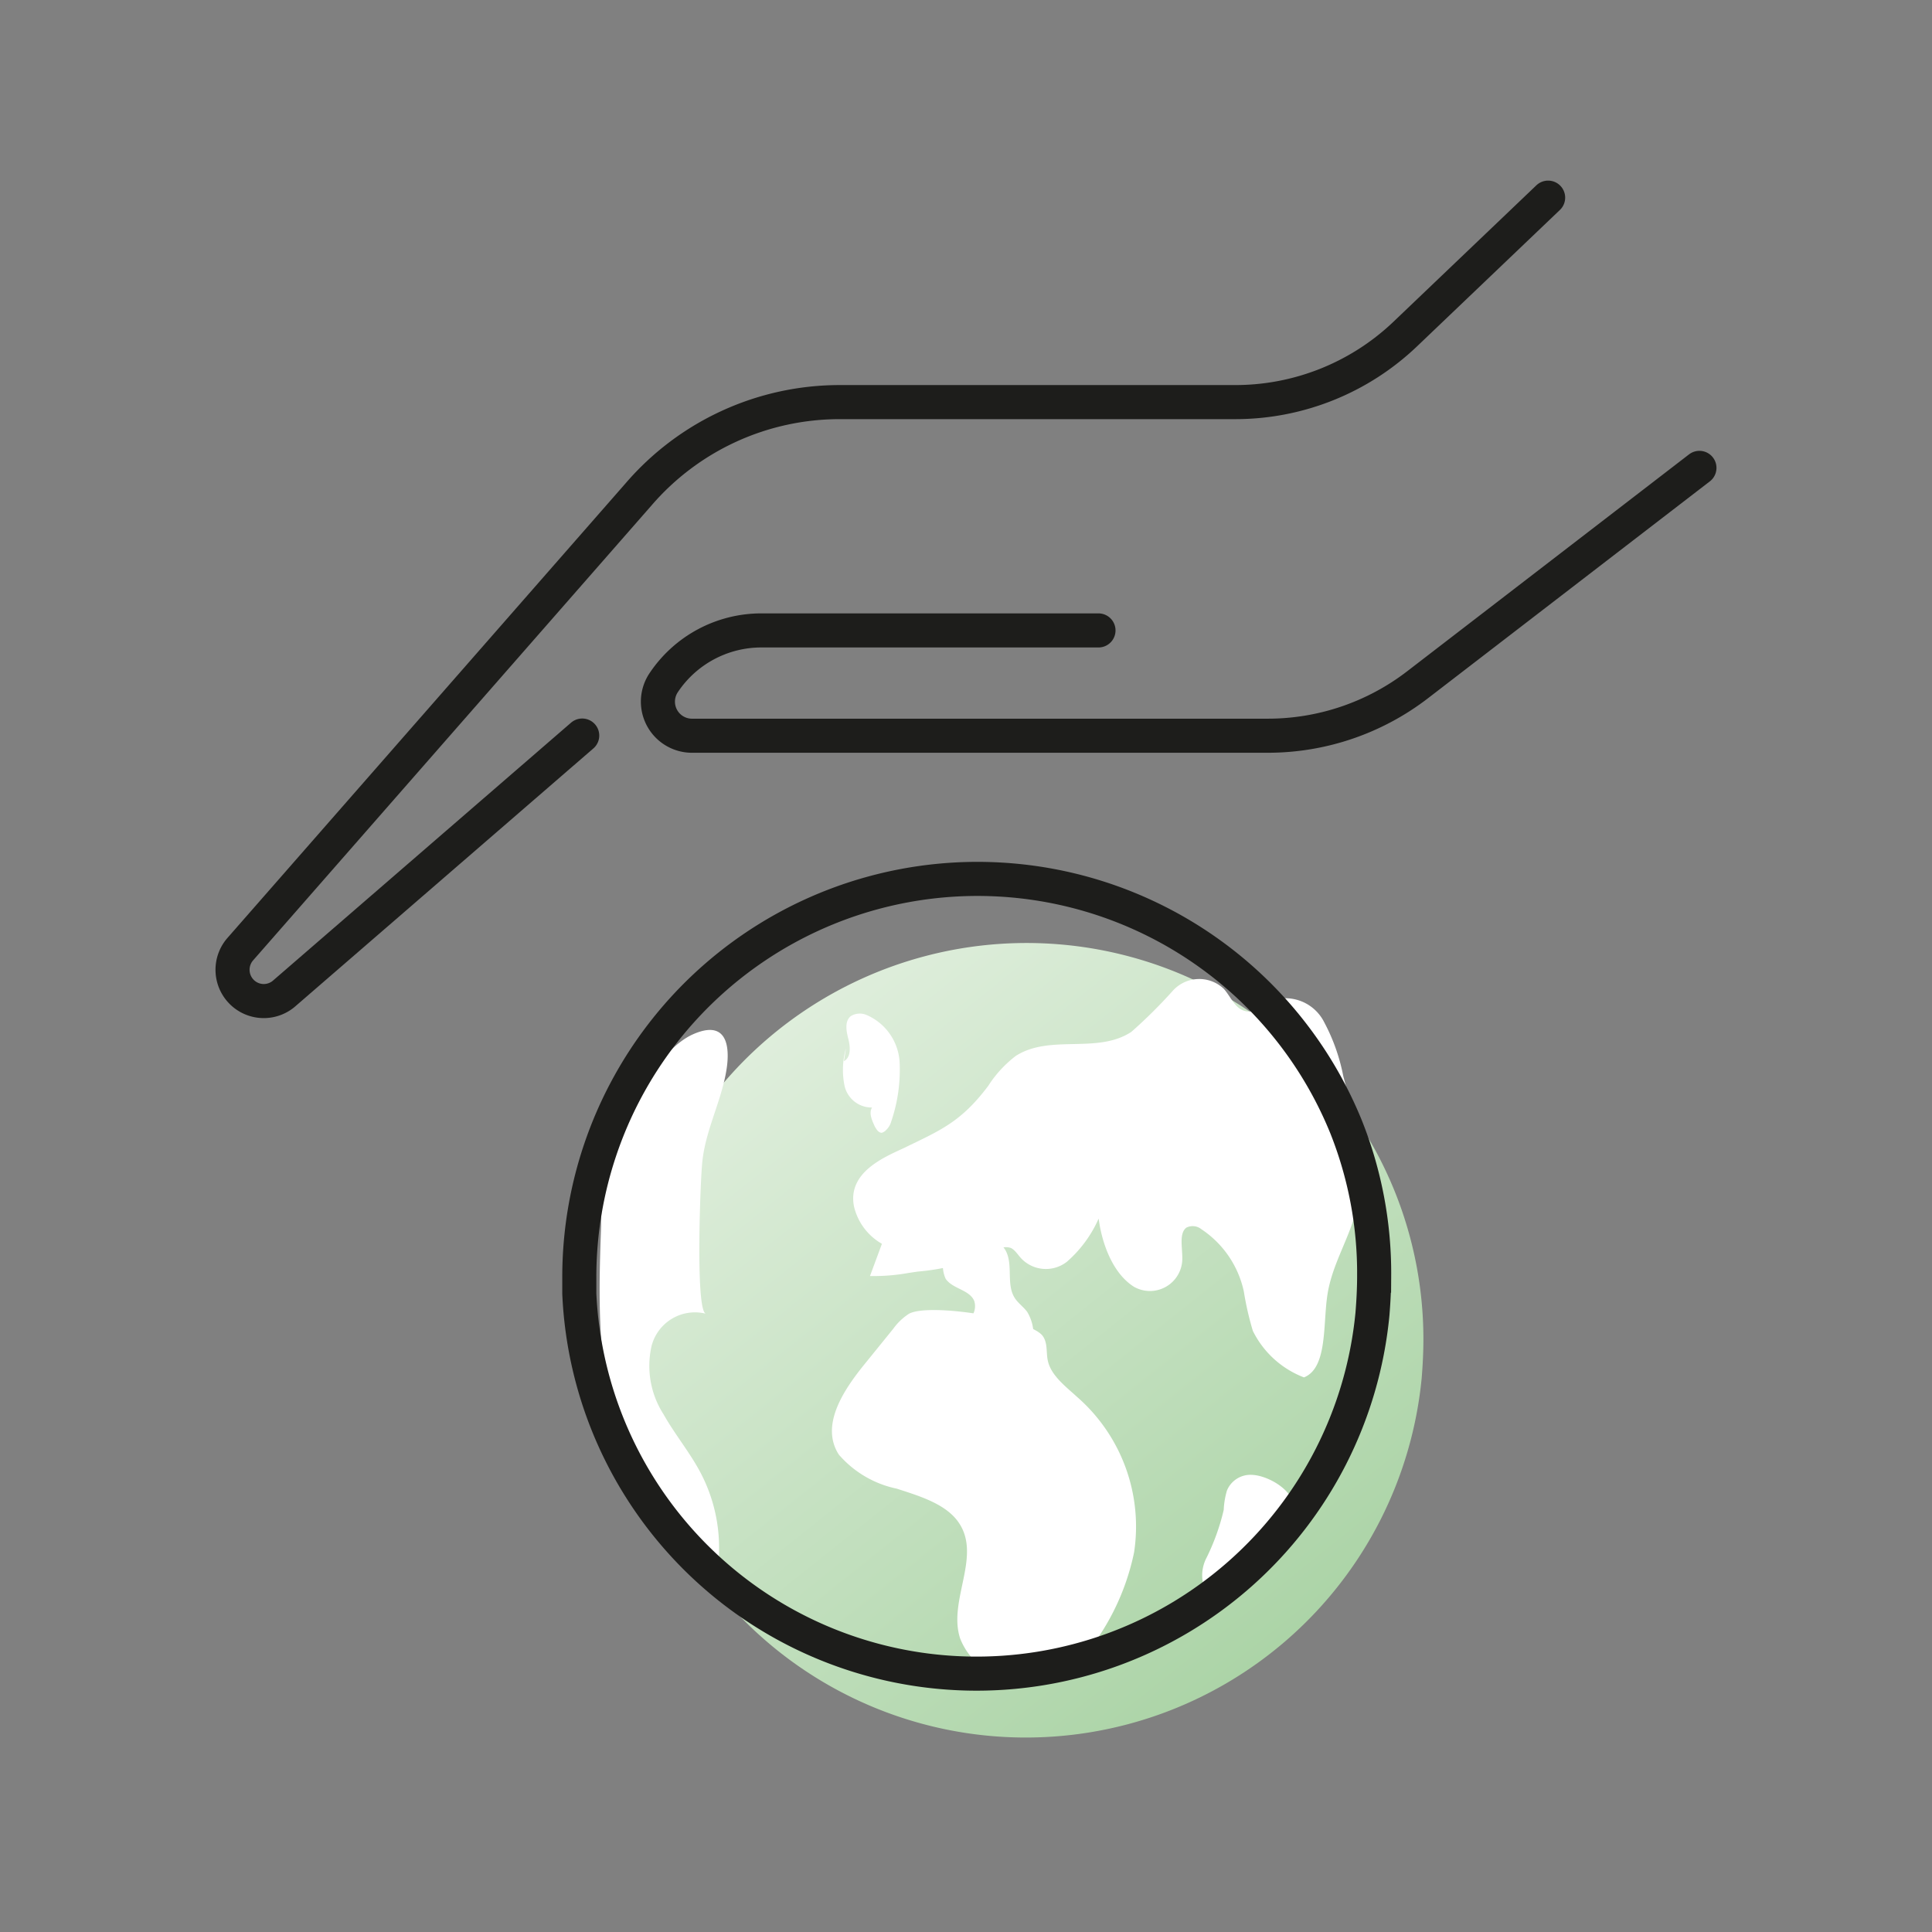
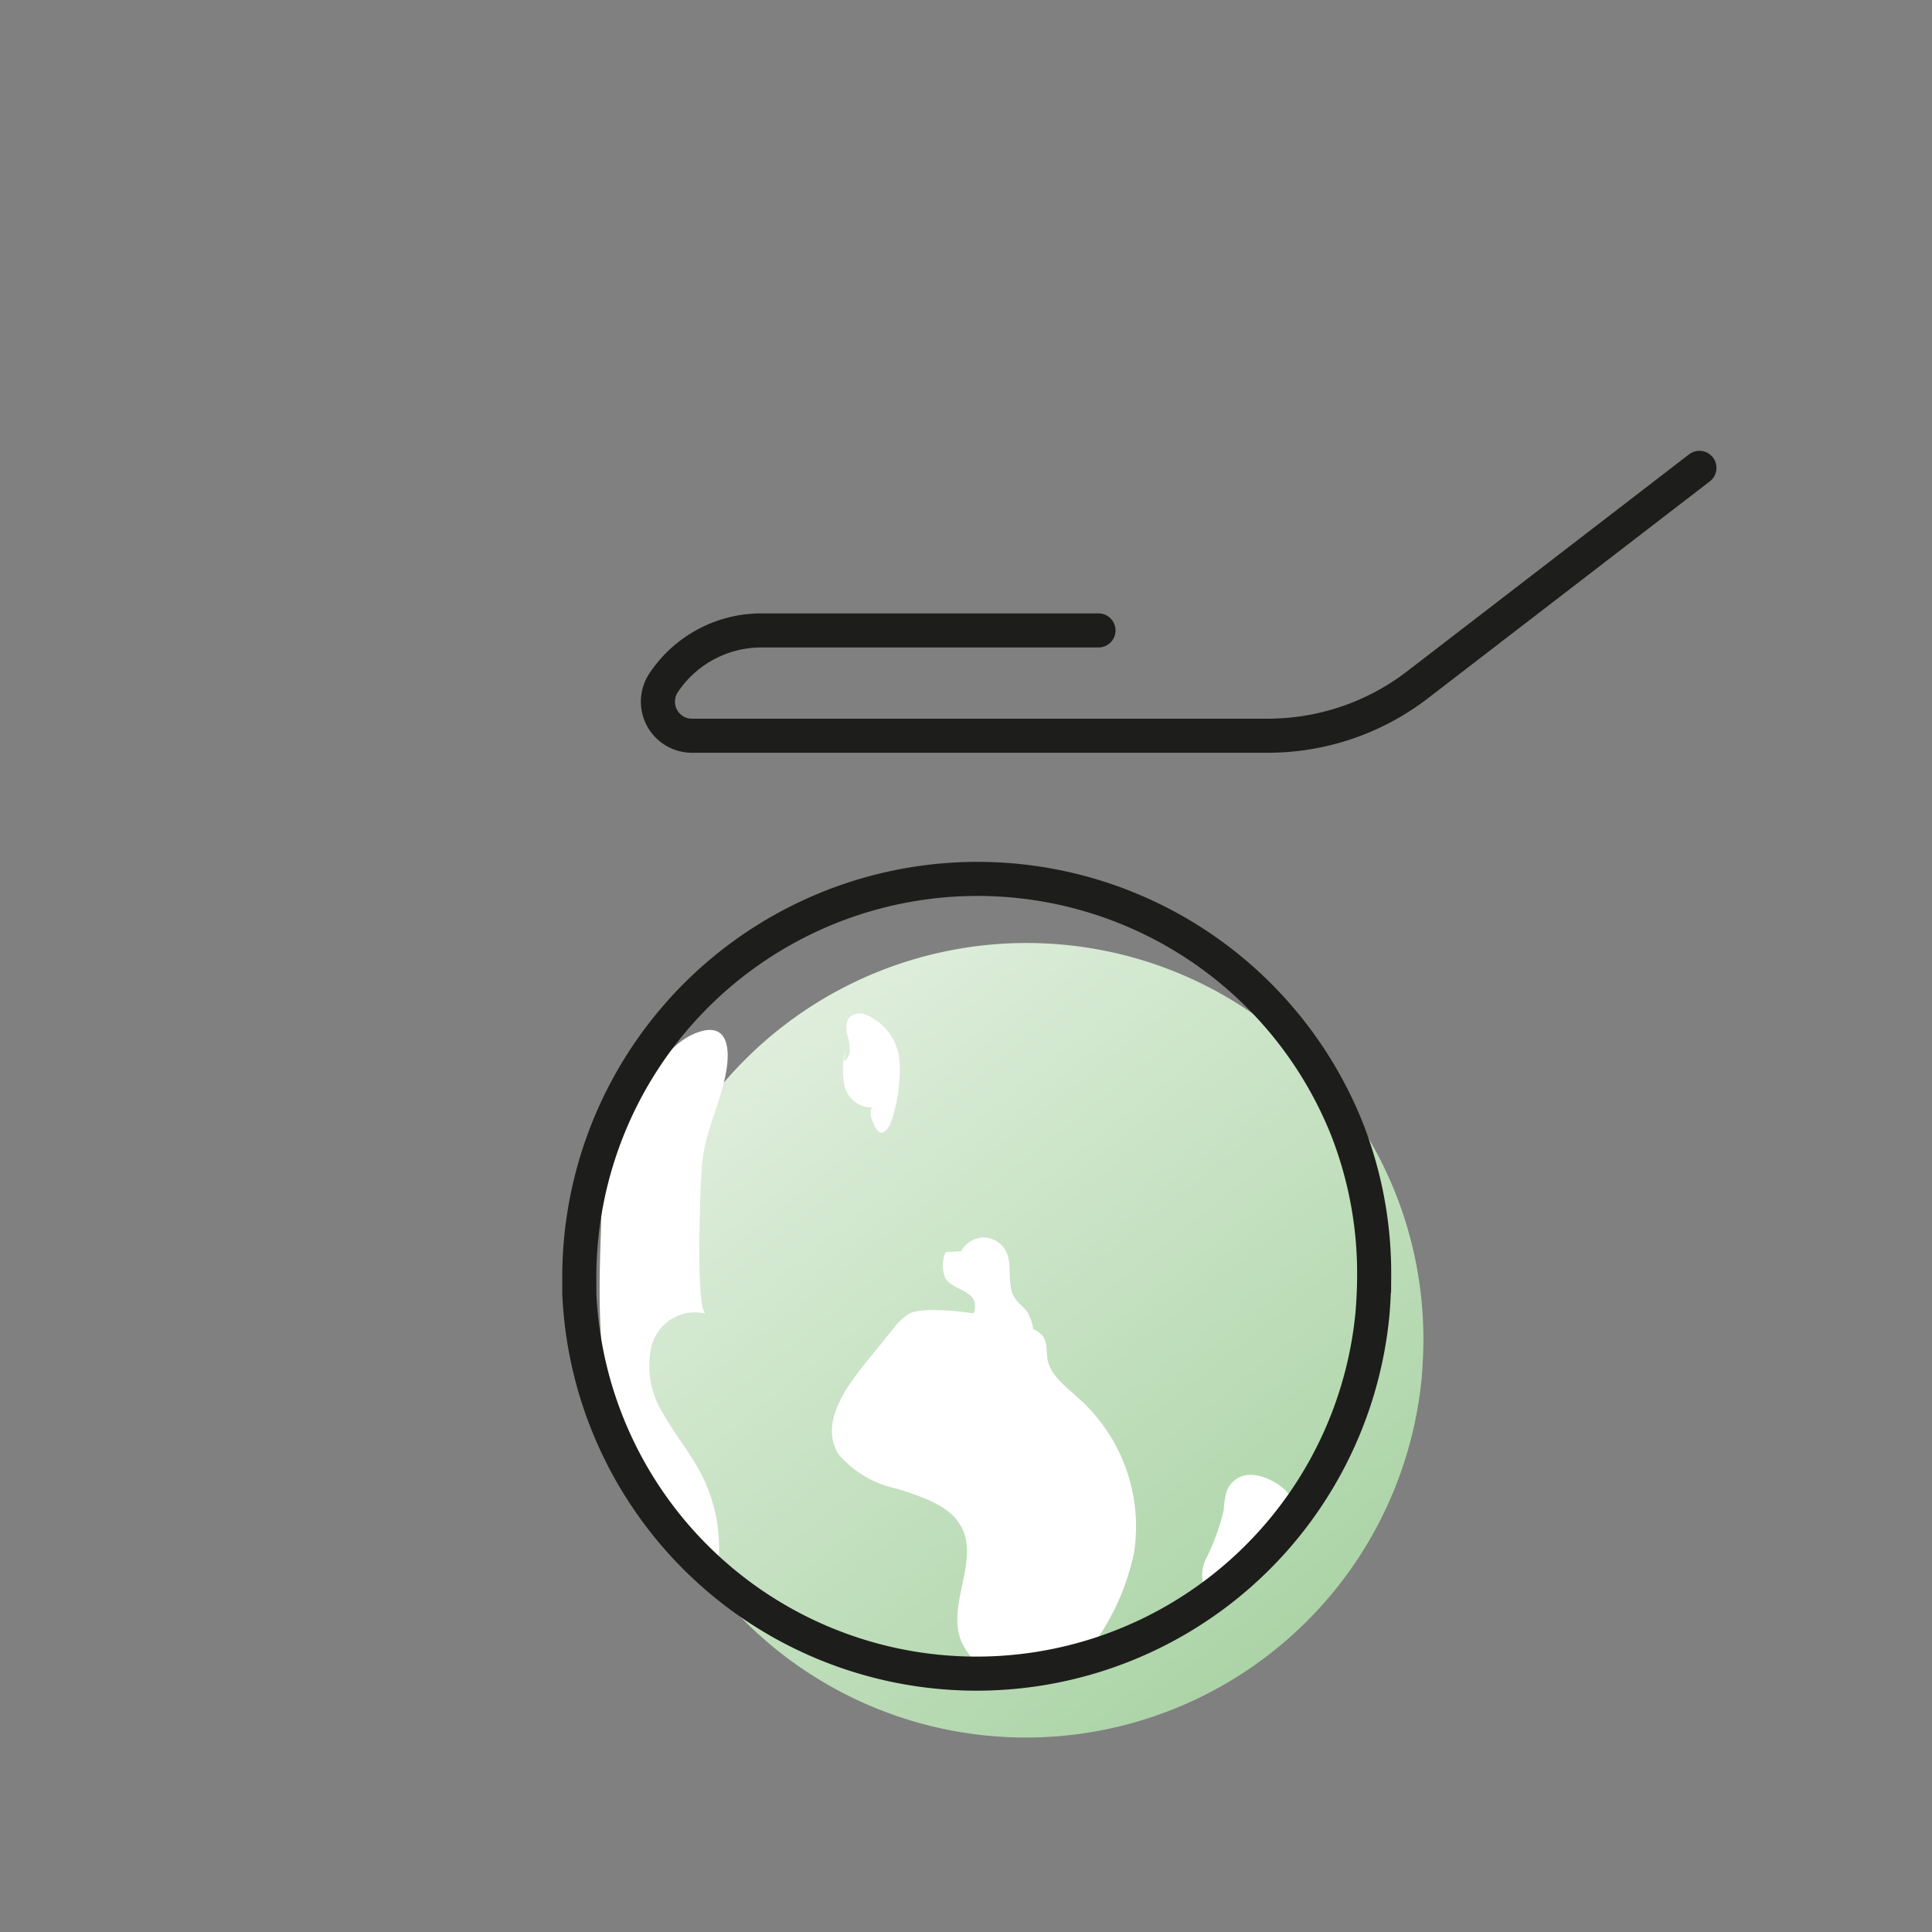
<svg xmlns="http://www.w3.org/2000/svg" id="Calque_1" data-name="Calque 1" viewBox="0 0 113.39 113.39">
  <rect x="0" y="0" width="113.39" height="113.39" fill="#808080" stroke="none" />
  <defs>
    <style>.cls-1{fill:url(#Dégradé_sans_nom_31);}.cls-2{fill:none;stroke:#1d1d1b;stroke-linecap:round;stroke-miterlimit:10;stroke-width:2px;}.cls-3{fill:#fff;}</style>
    <linearGradient id="Dégradé_sans_nom_31" x1="45.41" y1="60.11" x2="77" y2="99.68" gradientUnits="userSpaceOnUse">
      <stop offset="0" stop-color="#dfeedc" />
      <stop offset="1" stop-color="#a8d2a3" />
    </linearGradient>
  </defs>
  <path class="cls-1" d="M81.84,69.88A23.32,23.32,0,0,0,69.06,57.07h0a23.36,23.36,0,0,0-32.17,21.6c0,.36,0,.7,0,1a23.34,23.34,0,0,0,46.55,1.2c.06-.74.1-1.5.1-2.25A23.18,23.18,0,0,0,81.84,69.88Z" />
-   <path class="cls-2" d="M34.17,43.17,16.65,58.33a1.83,1.83,0,0,1-2.34,0h0a1.84,1.84,0,0,1-.22-2.61L37.49,29a15.57,15.57,0,0,1,11.79-5.4h23.2a14.45,14.45,0,0,0,10-4l8.38-8" />
  <path class="cls-2" d="M99.74,27.46,83.21,40.18a14.41,14.41,0,0,1-8.8,3H40.59a2,2,0,0,1-1.66-3.08h0A6.89,6.89,0,0,1,44.72,37H64.47" />
  <path class="cls-3" d="M49.65,61.53a4.6,4.6,0,0,0-.08,2.21A1.63,1.63,0,0,0,51.18,65c-.2.33,0,.76.16,1.11.09.16.19.33.36.37s.51-.31.59-.61a9.43,9.43,0,0,0,.51-3.52,3.22,3.22,0,0,0-1.94-2.78,1,1,0,0,0-.93.07c-.37.3-.26.88-.14,1.34s.16,1.08-.26,1.3" />
-   <path class="cls-3" d="M50.12,70.8A3.43,3.43,0,0,0,51.76,73l-.7,1.89a11.43,11.43,0,0,0,2.26-.18l.54-.08a13.46,13.46,0,0,0,4.53-1.2,1,1,0,0,1,.93-.19c.24.11.41.39.6.6a2,2,0,0,0,2.7.21,7.24,7.24,0,0,0,1.86-2.53c.21,1.58.88,3.25,2.07,4a1.9,1.9,0,0,0,2.84-1.69c0-.64-.19-1.46.24-1.78a.82.82,0,0,1,.89.1A5.87,5.87,0,0,1,73,75.79a17.76,17.76,0,0,0,.53,2.32,5.56,5.56,0,0,0,3,2.73c1.36-.54,1.12-3,1.36-4.73.26-1.93,1.36-3.46,1.77-5.34.53-2.43-.15-5.11-.82-7.6A11.25,11.25,0,0,0,77.72,60a2.55,2.55,0,0,0-2.41-1.41c-.88.18-1.71,1.16-2.54.61-.39-.26-.61-.79-.94-1.16a2.09,2.09,0,0,0-3,.11,29,29,0,0,1-2.43,2.41c-2,1.32-4.76.12-6.78,1.41A6.85,6.85,0,0,0,58,63.73c-1.61,2.14-2.82,2.61-4.93,3.64C51.91,67.91,49.73,68.8,50.12,70.8Z" />
  <path class="cls-3" d="M53.34,77.11a3.43,3.43,0,0,0-.91.87l-1.62,2c-1.32,1.61-2.68,3.67-1.58,5.39a6.15,6.15,0,0,0,3.4,2c1.33.43,2.78.87,3.55,1.87,1.53,2-.57,4.65.17,6.92a3.88,3.88,0,0,0,2.85,2.39,4.79,4.79,0,0,0,3.93-.82,6.35,6.35,0,0,0,1.32-1.62,14,14,0,0,0,2.11-5A10.09,10.09,0,0,0,63.23,82c-.7-.64-1.54-1.27-1.73-2.13-.11-.48,0-1-.28-1.43C60.56,77.4,54.52,76.44,53.34,77.11Z" />
  <path class="cls-3" d="M73.47,86.56a1.49,1.49,0,0,0-1.46.92,4.77,4.77,0,0,0-.19,1.14,13,13,0,0,1-1,2.79,2.23,2.23,0,0,0,.05,2.19c.5.54,1.33.25,1.82-.31.2-.22.37-.47.58-.67a11.8,11.8,0,0,1,1.07-.79,6.19,6.19,0,0,0,1.45-2.12,2.16,2.16,0,0,0,.24-.61C76.3,87.58,74.45,86.59,73.47,86.56Z" />
  <path class="cls-3" d="M41.42,77.1A2.63,2.63,0,0,0,38.24,79a5.25,5.25,0,0,0,.7,4c.68,1.21,1.58,2.28,2.21,3.5a9.47,9.47,0,0,1,.71,6.87c-.44-2.13-2.27-3.65-3.58-5.39-3.31-4.44-3.21-10.46-3-16A17.22,17.22,0,0,1,36,67c.66-1.9,2.75-5.45,4.68-6.3,1.74-.77,2.15.34,2,1.77-.22,1.94-1.26,3.74-1.46,5.71C41.11,69.1,40.8,76.87,41.42,77.1Z" />
  <path class="cls-2" d="M79,66.13A23.35,23.35,0,0,0,66.21,53.32h0A23.37,23.37,0,0,0,34,74.92c0,.36,0,.7,0,1a23.34,23.34,0,0,0,46.55,1.2c.06-.74.1-1.49.1-2.25A23.18,23.18,0,0,0,79,66.13Z" />
  <path class="cls-3" d="M62,80.81A1.24,1.24,0,0,1,60.84,80a4.68,4.68,0,0,1-.19-1.5A2.57,2.57,0,0,0,60.29,77c-.21-.29-.52-.5-.72-.8-.53-.79-.1-1.92-.53-2.77a1.51,1.51,0,0,0-1.31-.8,1.52,1.52,0,0,0-1.32.8l-.91.06a1.92,1.92,0,0,0,0,1.56c.4.6,1.41.64,1.68,1.31a1,1,0,0,1-.24,1,2,2,0,0,1-1,.53,1.83,1.83,0,0,1-1.66-.27" />
</svg>